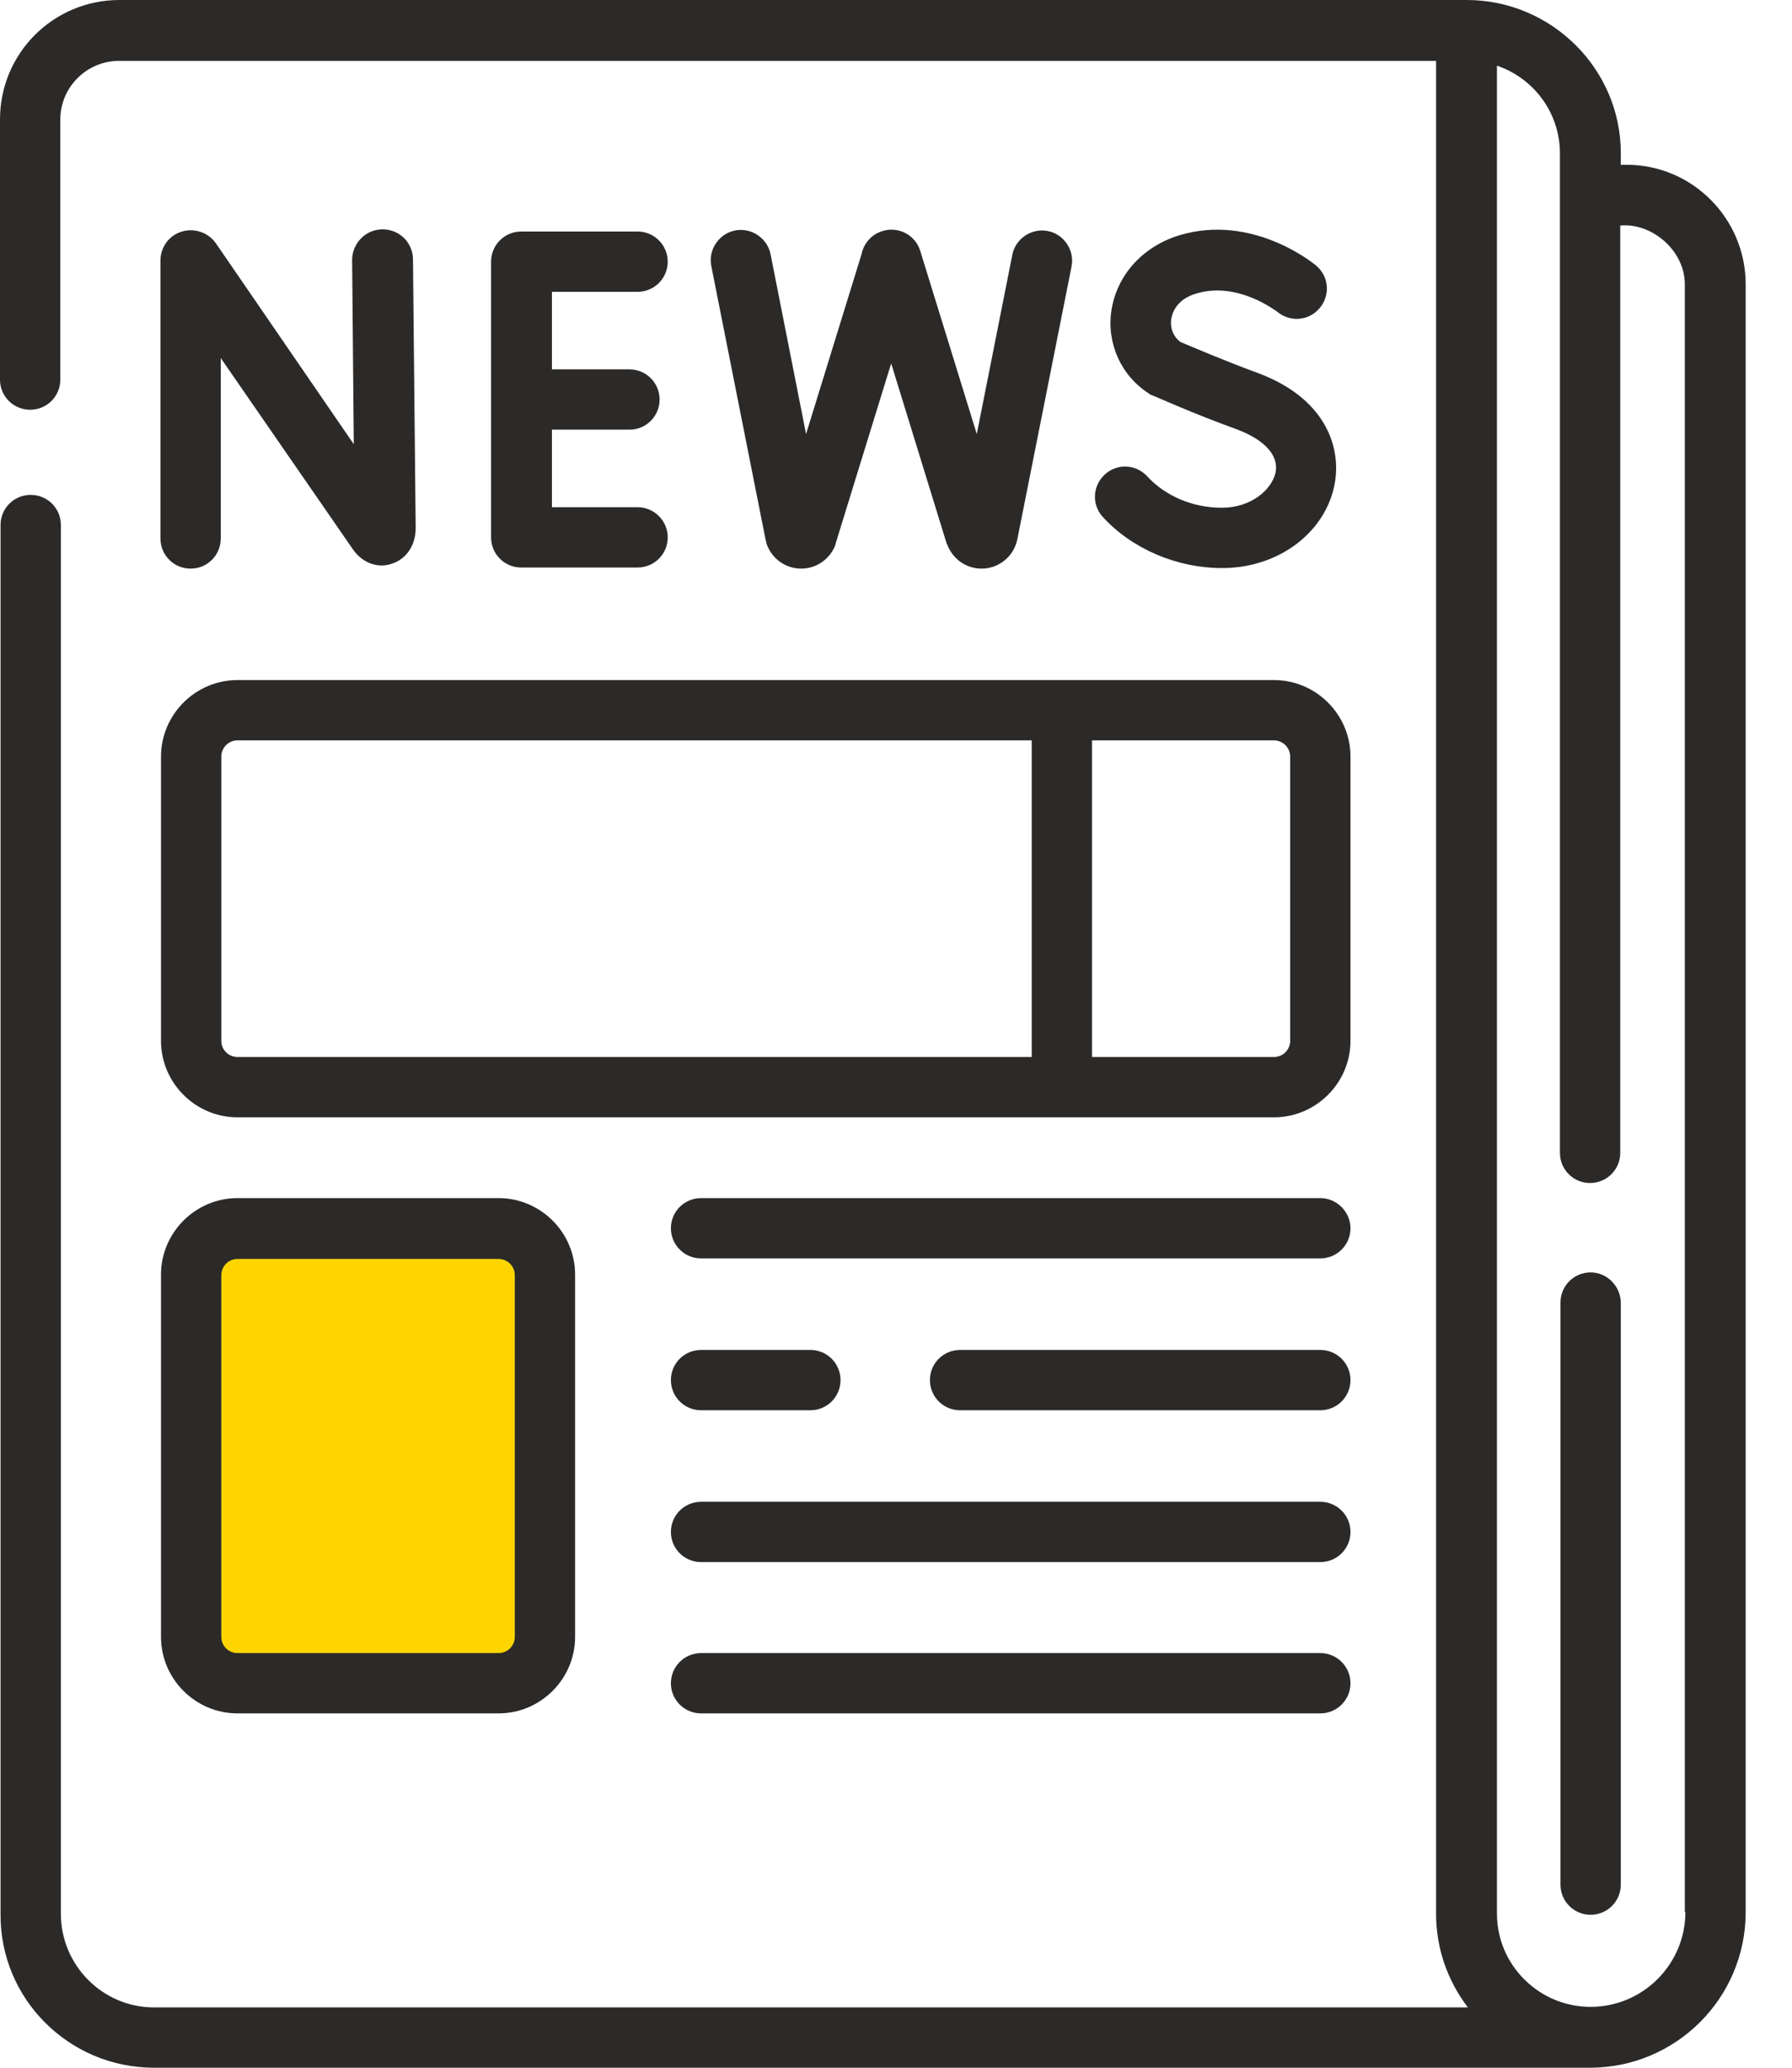
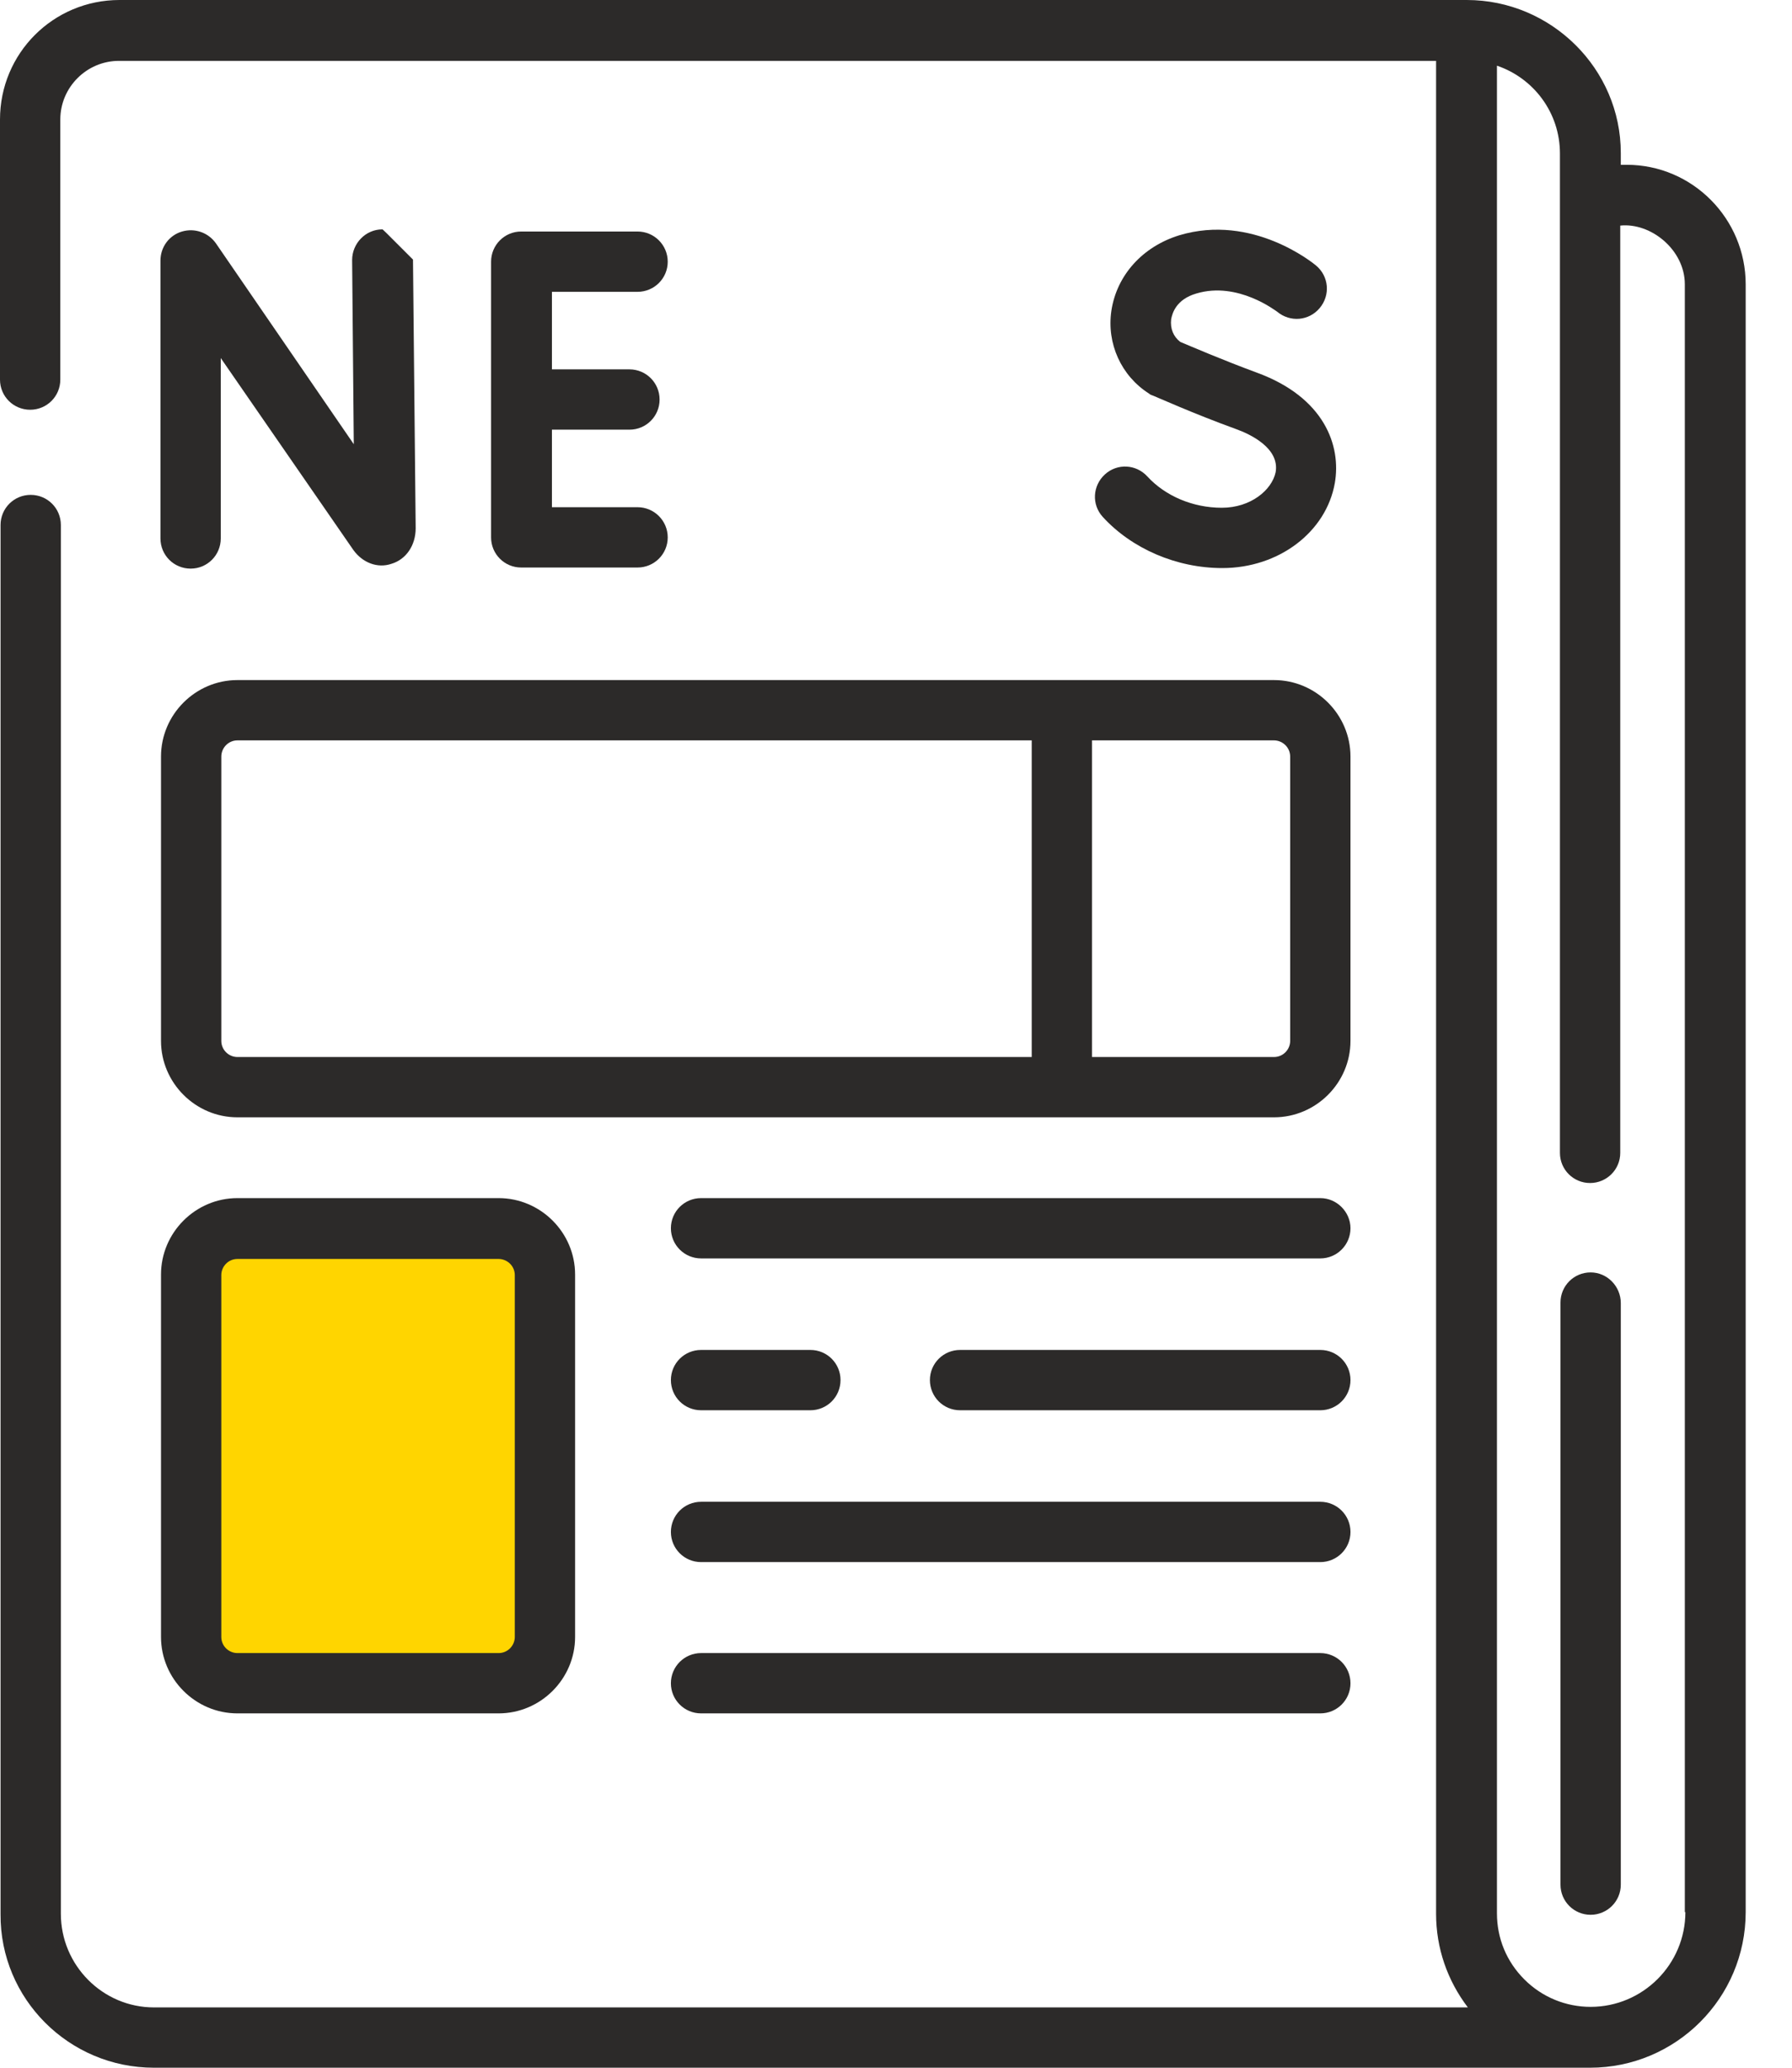
<svg xmlns="http://www.w3.org/2000/svg" width="26" height="30" viewBox="0 0 26 30" fill="none">
  <path d="M23.602 2.391H23.516V2.219C23.516 1 22.508 0 21.281 0H1.734C0.773 0 0 0.773 0 1.734V5.508C0 5.75 0.195 5.945 0.438 5.945C0.68 5.945 0.875 5.75 0.875 5.508V1.734C0.875 1.266 1.258 0.883 1.727 0.883H20.836V27.766C20.836 28.266 21 28.734 21.297 29.125H2.234C1.492 29.125 0.883 28.516 0.883 27.766V25.984C0.883 25.977 0.883 25.977 0.883 25.969V7.617C0.883 7.375 0.688 7.18 0.445 7.18C0.203 7.18 0.008 7.375 0.008 7.617V25.961C0.008 25.969 0.008 25.969 0.008 25.977V27.773C0 29 1 30 2.234 30H23.07C24.312 30 25.328 28.992 25.328 27.742V4.125C25.328 3.172 24.555 2.391 23.602 2.391ZM24.453 27.742C24.453 28.5 23.836 29.117 23.078 29.117C22.719 29.117 22.375 28.977 22.117 28.719C21.859 28.461 21.719 28.125 21.719 27.758V0.953C22.25 1.133 22.633 1.633 22.633 2.227V16.727C22.633 16.969 22.828 17.164 23.07 17.164C23.312 17.164 23.508 16.969 23.508 16.727V3.273C23.953 3.227 24.445 3.625 24.445 4.125V27.742H24.453Z" fill="#2C2A29" />
  <path d="M23.078 18.461C22.836 18.461 22.641 18.656 22.641 18.898V27.344C22.641 27.586 22.836 27.781 23.078 27.781C23.32 27.781 23.516 27.586 23.516 27.344V18.906C23.516 18.664 23.32 18.461 23.078 18.461Z" fill="#2C2A29" />
-   <path d="M2.641 3.359C2.453 3.414 2.328 3.586 2.328 3.781V7.812C2.328 8.055 2.523 8.25 2.766 8.25C3.008 8.25 3.203 8.055 3.203 7.812V5.195L5.125 7.977C5.258 8.164 5.477 8.25 5.68 8.18C5.891 8.117 6.031 7.914 6.031 7.664L5.992 3.766C5.992 3.523 5.797 3.328 5.555 3.328C5.555 3.328 5.555 3.328 5.547 3.328C5.305 3.328 5.109 3.531 5.109 3.773L5.133 6.445L3.133 3.531C3.023 3.375 2.828 3.305 2.641 3.359Z" fill="#2C2A29" />
+   <path d="M2.641 3.359C2.453 3.414 2.328 3.586 2.328 3.781V7.812C2.328 8.055 2.523 8.25 2.766 8.25C3.008 8.25 3.203 8.055 3.203 7.812V5.195L5.125 7.977C5.258 8.164 5.477 8.25 5.68 8.18C5.891 8.117 6.031 7.914 6.031 7.664L5.992 3.766C5.555 3.328 5.555 3.328 5.547 3.328C5.305 3.328 5.109 3.531 5.109 3.773L5.133 6.445L3.133 3.531C3.023 3.375 2.828 3.305 2.641 3.359Z" fill="#2C2A29" />
  <path d="M9.25 4.234C9.492 4.234 9.688 4.039 9.688 3.797C9.688 3.555 9.492 3.359 9.25 3.359H7.562C7.32 3.359 7.125 3.555 7.125 3.797V7.797C7.125 8.039 7.32 8.234 7.562 8.234H9.25C9.492 8.234 9.688 8.039 9.688 7.797C9.688 7.555 9.492 7.359 9.25 7.359H8.008V6.234H9.133C9.375 6.234 9.57 6.039 9.57 5.797C9.57 5.555 9.375 5.359 9.133 5.359H8.008V4.234H9.25Z" fill="#2C2A29" />
  <path d="M17.727 7.367C17.305 7.367 16.906 7.195 16.648 6.914C16.484 6.734 16.211 6.719 16.031 6.883C15.852 7.047 15.836 7.32 16 7.5C16.422 7.961 17.07 8.242 17.734 8.242C18.555 8.242 19.242 7.719 19.367 7.008C19.461 6.469 19.219 5.766 18.234 5.406C17.727 5.219 17.258 5.016 17.125 4.961C17.023 4.883 16.977 4.766 16.992 4.633C17.008 4.547 17.062 4.344 17.359 4.258C17.961 4.078 18.516 4.516 18.531 4.523C18.719 4.68 18.992 4.656 19.148 4.469C19.305 4.281 19.281 4.008 19.094 3.852C19.055 3.82 18.172 3.094 17.109 3.414C16.578 3.578 16.203 3.992 16.125 4.508C16.055 4.984 16.266 5.453 16.672 5.711C16.688 5.727 16.711 5.734 16.734 5.742C16.758 5.75 17.312 6 17.938 6.227C18.133 6.297 18.57 6.5 18.508 6.852C18.453 7.109 18.148 7.367 17.727 7.367Z" fill="#2C2A29" />
-   <path d="M11.125 7.898C11.203 8.109 11.398 8.25 11.625 8.25C11.852 8.25 12.055 8.102 12.125 7.891V7.883L12.93 5.273L13.734 7.883C13.734 7.891 13.742 7.898 13.742 7.898C13.82 8.109 14.016 8.25 14.242 8.25C14.469 8.25 14.672 8.102 14.742 7.891C14.75 7.875 14.75 7.852 14.758 7.836L15.547 3.867C15.594 3.633 15.438 3.398 15.203 3.352C14.969 3.305 14.734 3.461 14.688 3.695L14.172 6.297L13.352 3.641C13.281 3.406 13.031 3.281 12.805 3.352C12.648 3.398 12.531 3.531 12.5 3.688L11.695 6.297L11.18 3.688C11.133 3.453 10.898 3.297 10.664 3.344C10.43 3.391 10.273 3.625 10.32 3.859L11.109 7.836C11.117 7.852 11.117 7.875 11.125 7.898Z" fill="#2C2A29" />
  <path d="M2.336 15.102C2.336 15.711 2.836 16.211 3.445 16.211H18.484C19.094 16.211 19.594 15.711 19.594 15.102V10.977C19.594 10.367 19.094 9.867 18.484 9.867H3.445C2.836 9.867 2.336 10.367 2.336 10.977V15.102ZM18.719 10.977V15.102C18.719 15.227 18.617 15.336 18.484 15.336H15.844V10.742H18.484C18.609 10.742 18.719 10.844 18.719 10.977ZM3.211 10.977C3.211 10.852 3.312 10.742 3.445 10.742H14.969V15.336H3.445C3.32 15.336 3.211 15.234 3.211 15.102V10.977Z" fill="#2C2A29" />
  <path d="M2.336 23.75C2.336 24.359 2.836 24.859 3.445 24.859H7.234C7.844 24.859 8.344 24.359 8.344 23.75V18.492C8.344 17.883 7.844 17.383 7.234 17.383H3.445C2.836 17.383 2.336 17.883 2.336 18.492V23.75Z" fill="#2C2A29" />
  <path d="M19.156 17.383H10.172C9.93 17.383 9.734 17.578 9.734 17.82C9.734 18.062 9.93 18.258 10.172 18.258H19.156C19.398 18.258 19.594 18.062 19.594 17.82C19.594 17.586 19.398 17.383 19.156 17.383Z" fill="#2C2A29" />
  <path d="M19.156 19.586H13.93C13.688 19.586 13.492 19.781 13.492 20.023C13.492 20.266 13.688 20.461 13.93 20.461H19.156C19.398 20.461 19.594 20.266 19.594 20.023C19.594 19.781 19.398 19.586 19.156 19.586Z" fill="#2C2A29" />
  <path d="M10.172 20.461H11.758C12 20.461 12.195 20.266 12.195 20.023C12.195 19.781 12 19.586 11.758 19.586H10.172C9.93 19.586 9.734 19.781 9.734 20.023C9.734 20.266 9.93 20.461 10.172 20.461Z" fill="#2C2A29" />
  <path d="M19.156 21.789H10.172C9.93 21.789 9.734 21.984 9.734 22.227C9.734 22.469 9.93 22.664 10.172 22.664H19.156C19.398 22.664 19.594 22.469 19.594 22.227C19.594 21.984 19.398 21.789 19.156 21.789Z" fill="#2C2A29" />
  <path d="M19.156 23.984H10.172C9.93 23.984 9.734 24.18 9.734 24.422C9.734 24.664 9.93 24.859 10.172 24.859H19.156C19.398 24.859 19.594 24.664 19.594 24.422C19.594 24.18 19.398 23.984 19.156 23.984Z" fill="#2C2A29" />
  <path d="M3.211 18.5C3.211 18.375 3.312 18.266 3.445 18.266H7.234C7.359 18.266 7.469 18.367 7.469 18.5V23.75C7.469 23.875 7.367 23.984 7.234 23.984H3.445C3.32 23.984 3.211 23.883 3.211 23.75V18.5Z" fill="#ffd500" />
</svg>